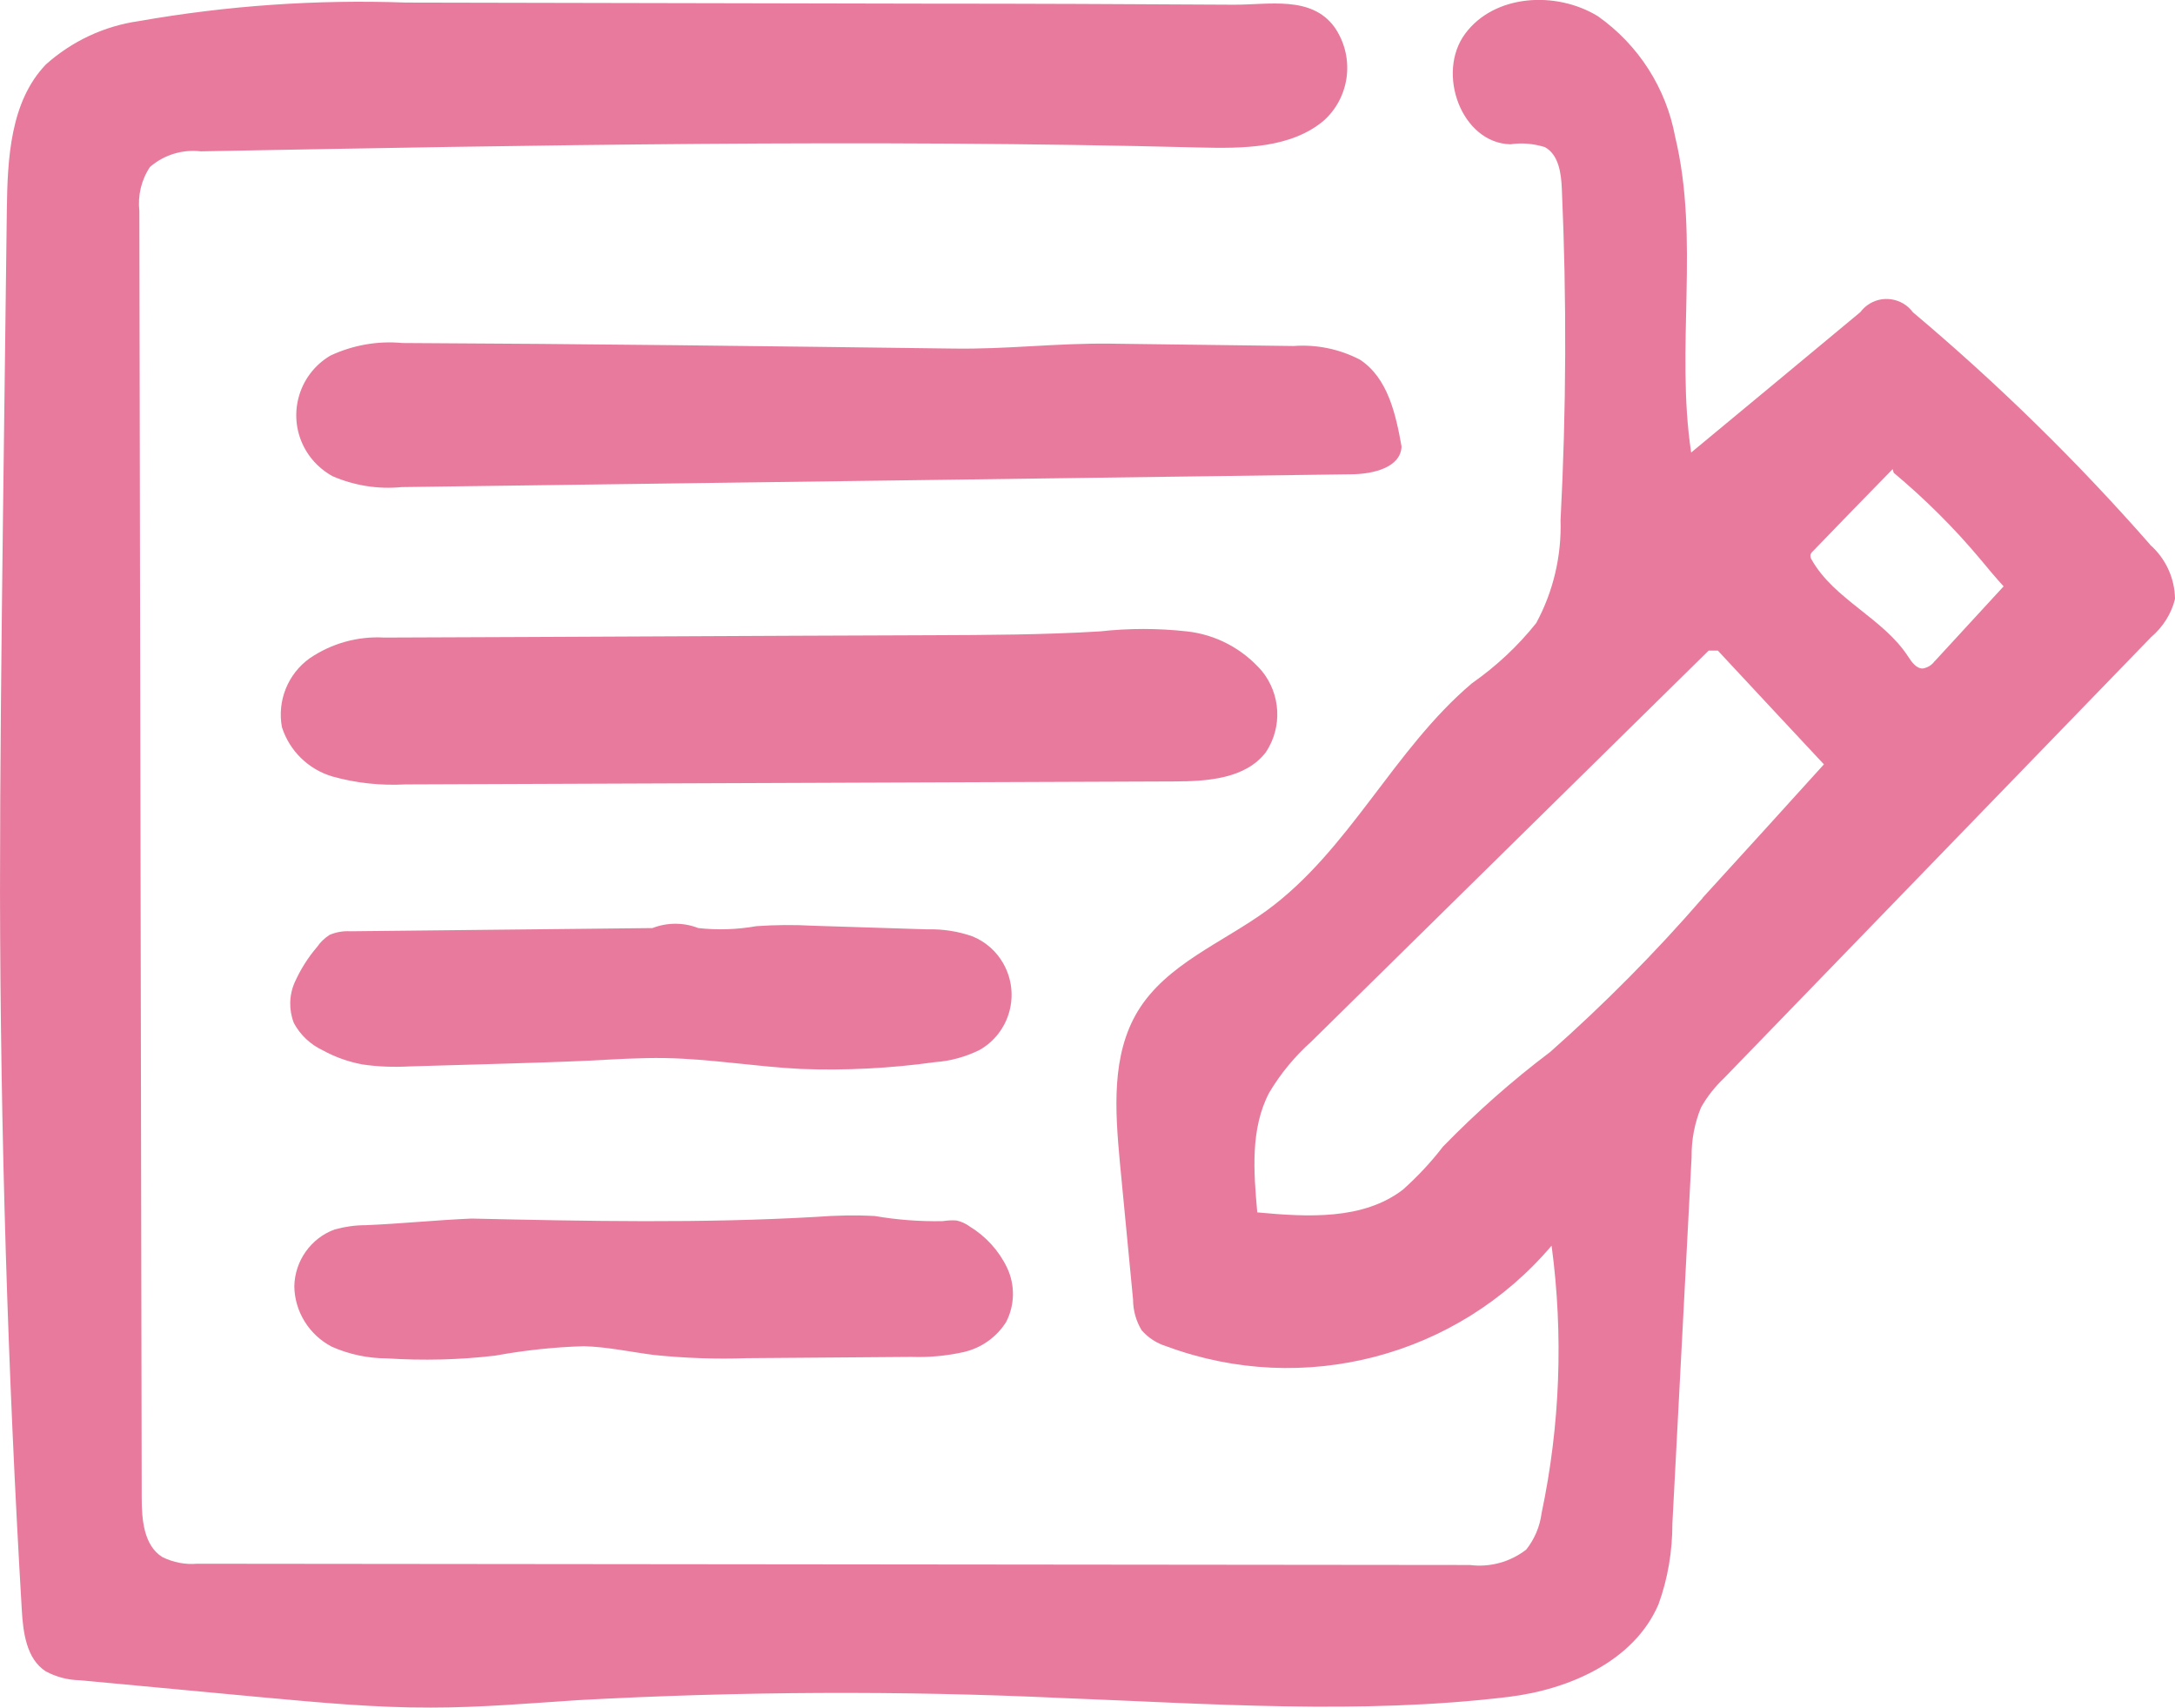
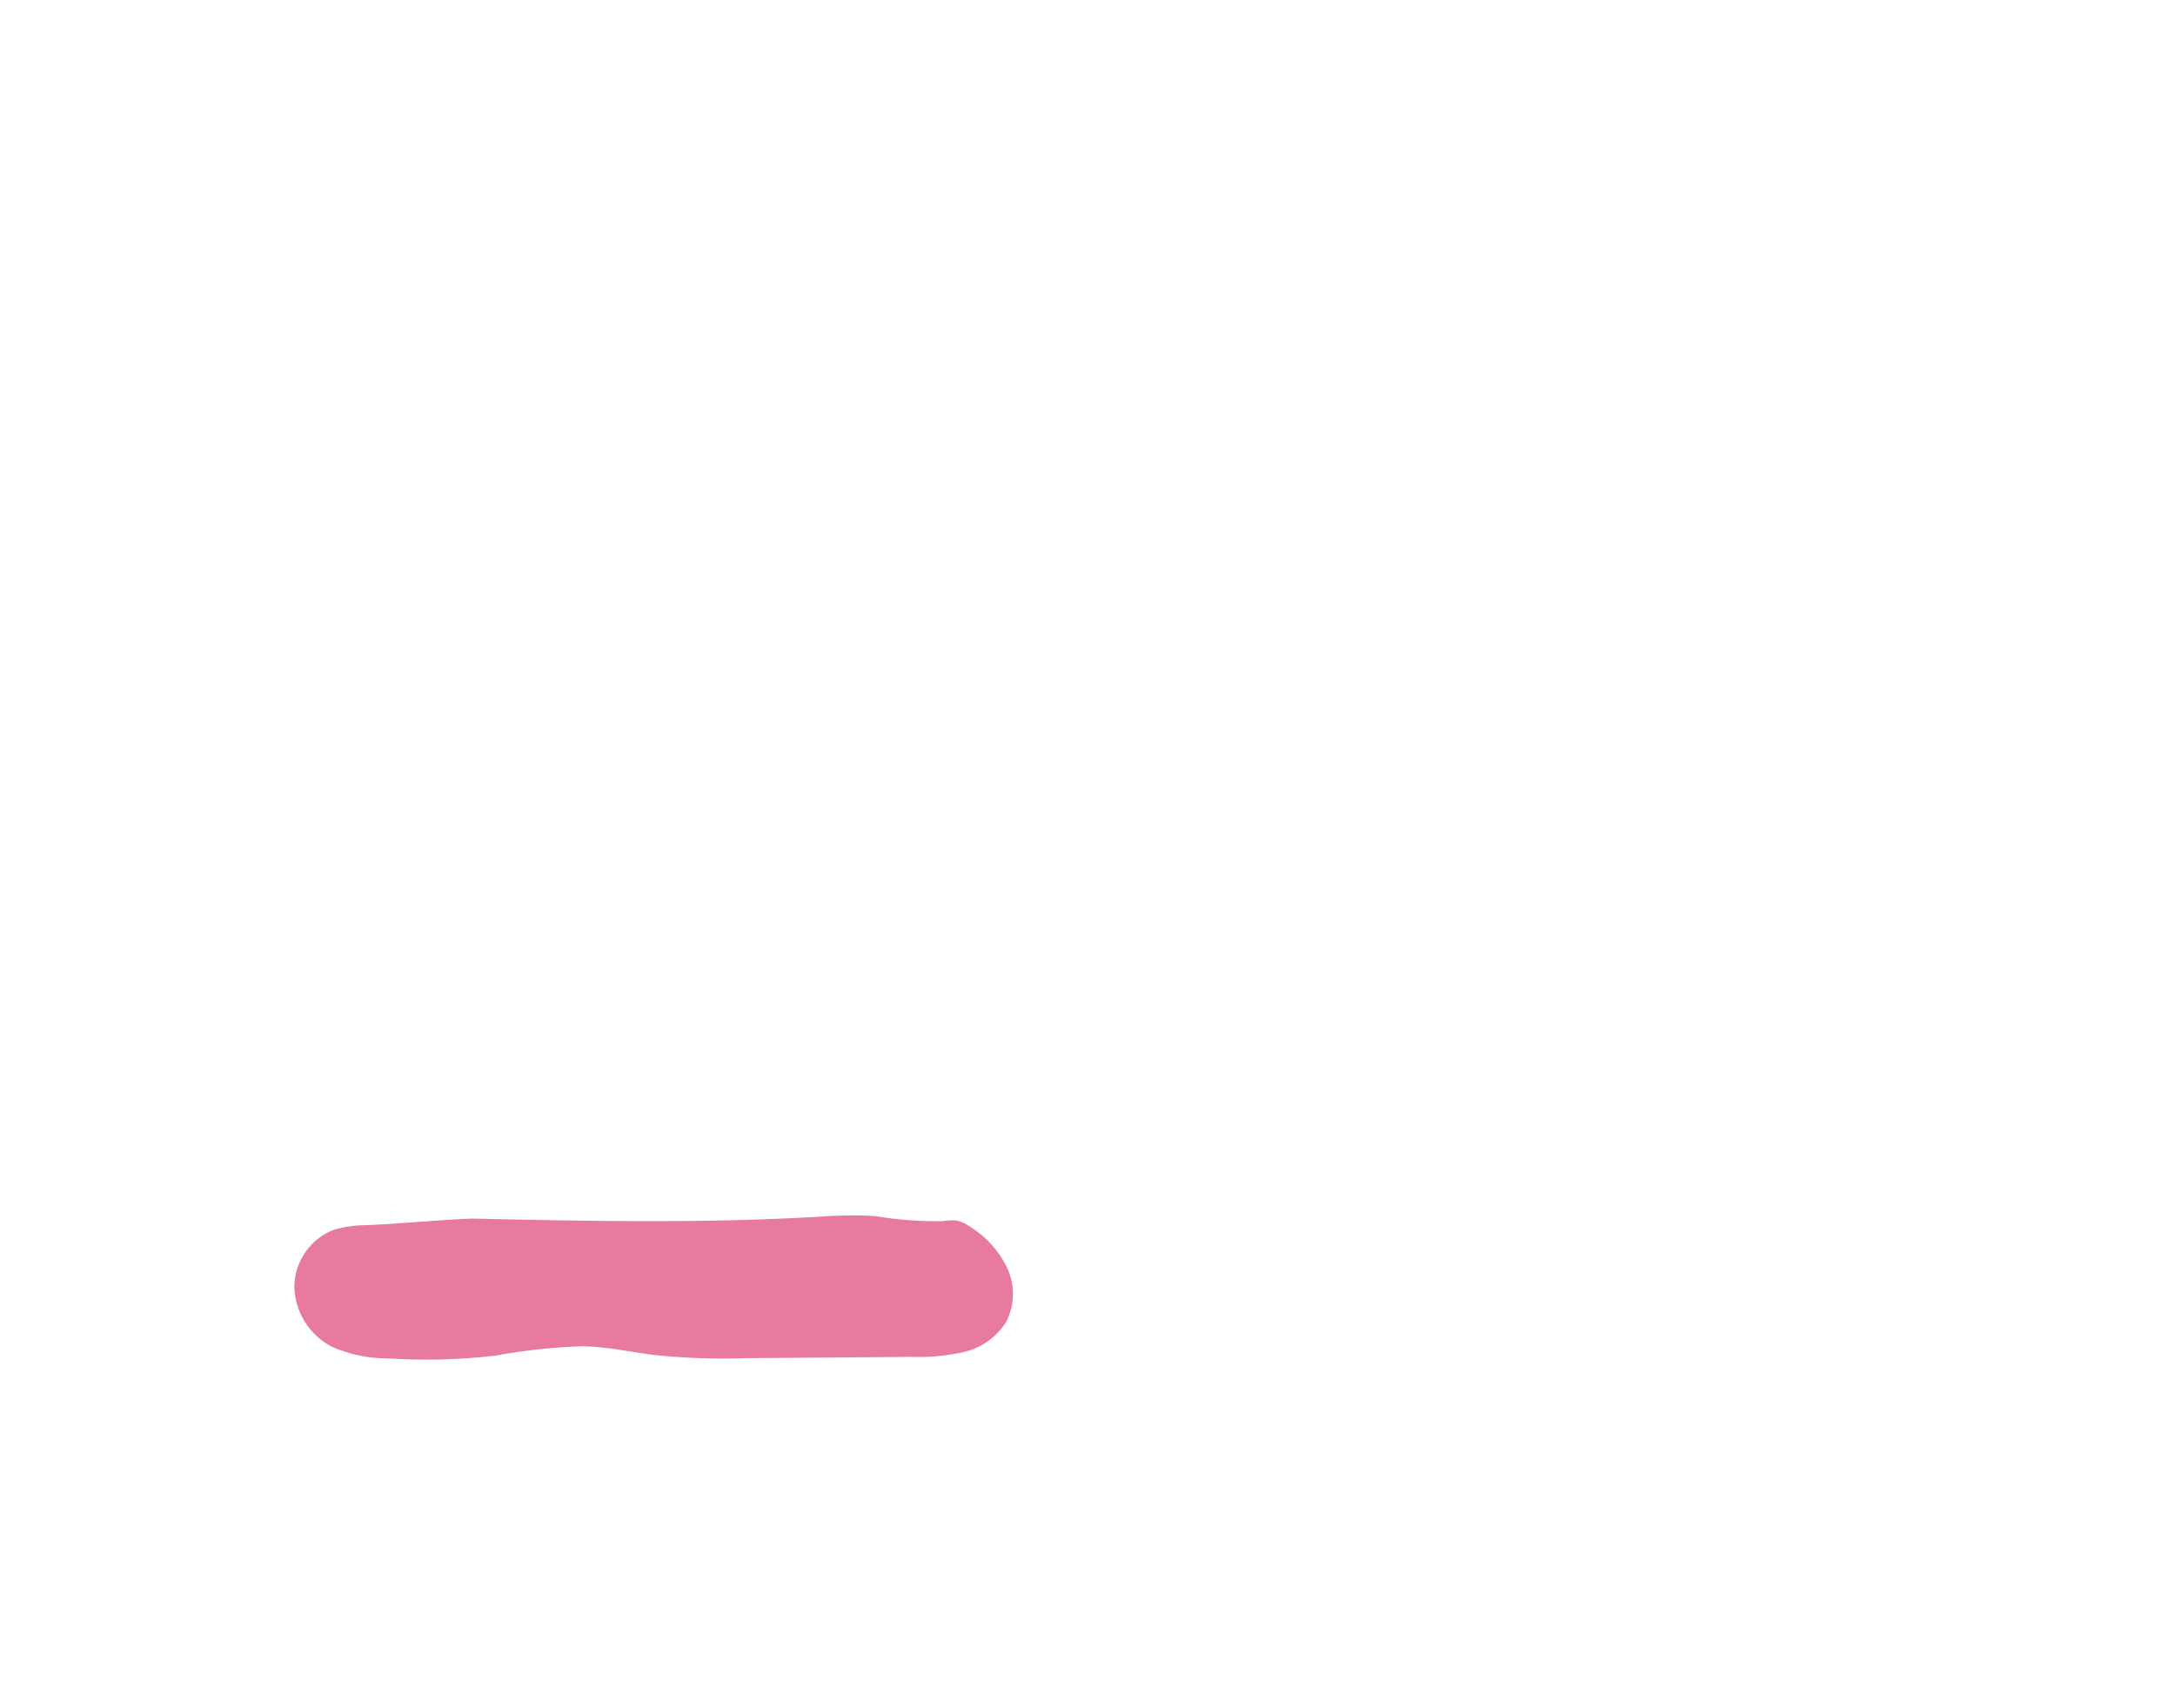
<svg xmlns="http://www.w3.org/2000/svg" id="_レイヤー_2" data-name="レイヤー 2" viewBox="0 0 101.91 80">
  <defs>
    <style>
      .cls-1 {
        fill: #e87b9d;
      }
    </style>
  </defs>
  <g id="_レイヤー_1-2" data-name="レイヤー 1">
    <g id="diary">
      <g id="_グループ_99-2" data-name=" グループ 99-2">
-         <path id="_パス_125-2" data-name=" パス 125-2" class="cls-1" d="m100.74,25.51c-3.42-3.9-7.14-7.54-11.11-10.88-.5-.68-1.47-.83-2.15-.32-.12.09-.22.19-.31.31-2.64,2.2-5.29,4.39-7.93,6.58-.74-4.89.41-9.98-.75-14.79-.42-2.28-1.72-4.31-3.62-5.65-1.96-1.2-4.85-1.03-6.22.82-1.37,1.85-.17,5.12,2.12,5.18.54-.08,1.09-.03,1.61.13.65.35.77,1.22.8,1.96.23,5.17.21,10.35-.06,15.52.05,1.68-.34,3.34-1.14,4.82-.86,1.08-1.88,2.03-3.01,2.82-3.67,3.1-5.74,7.82-9.62,10.65-2.08,1.51-4.69,2.51-6.03,4.7-1.26,2.07-1.07,4.67-.85,7.08.21,2.15.41,4.3.62,6.45,0,.5.14,1,.4,1.43.31.36.72.62,1.18.76,6.4,2.37,13.61.49,18.03-4.72.56,4.18.4,8.42-.47,12.54-.08.62-.33,1.21-.72,1.7-.75.58-1.7.84-2.64.72-19.88-.02-39.76-.04-59.63-.06-.56.05-1.12-.06-1.63-.31-.87-.54-.97-1.75-.97-2.77-.04-20.09-.07-40.19-.11-60.29-.08-.73.09-1.46.5-2.07.66-.57,1.52-.83,2.38-.73,15.59-.29,31.18-.58,46.77-.18,2.05.05,4.31.05,5.87-1.28,1.23-1.13,1.43-3,.47-4.37-1.09-1.48-3.08-1.03-4.72-1.04-4.81-.03-9.62-.05-14.43-.05l-24.34-.05C14.84-.03,10.64.26,6.5.99c-1.62.23-3.13.94-4.35,2.03C.48,4.76.35,7.43.32,9.84c-.06,4.76-.12,9.53-.18,14.3-.07,5.89-.14,11.79-.14,17.7.02,11.2.36,22.39,1.02,33.57.06,1.07.22,2.31,1.12,2.89.5.27,1.05.41,1.61.42,2.85.27,5.7.53,8.55.8,2.63.24,5.26.49,7.9.48,2.31,0,4.61-.2,6.91-.35,7.53-.41,15.07-.45,22.6-.1,6.99.27,14.01.79,20.97-.05,2.86-.35,5.89-1.68,7.03-4.34.44-1.21.65-2.49.65-3.78.3-5.72.6-11.45.9-17.17-.01-.8.14-1.59.44-2.32.29-.52.66-.98,1.09-1.39l20-20.65c.55-.47.95-1.09,1.12-1.79-.01-.97-.44-1.9-1.17-2.54h0Zm-20.96,16.56c-2.22,2.56-4.61,4.97-7.14,7.21-1.79,1.35-3.47,2.84-5.03,4.44-.56.73-1.19,1.4-1.87,2.01-1.87,1.44-4.48,1.29-6.83,1.07-.17-1.9-.33-3.92.56-5.61.53-.89,1.19-1.69,1.96-2.38,6.21-6.11,12.42-12.22,18.63-18.33h.43c1.66,1.79,3.32,3.56,4.97,5.33-1.89,2.09-3.78,4.17-5.68,6.25h0Zm10.87-11.1c-.13.19-.33.31-.56.35-.31,0-.52-.31-.69-.57-1.17-1.79-3.45-2.66-4.51-4.52-.05-.07-.07-.15-.06-.24.02-.06.06-.12.11-.16,1.24-1.29,2.49-2.57,3.74-3.85l.05.17c1.47,1.23,2.83,2.58,4.06,4.05.36.43.71.86,1.09,1.27-1.08,1.17-2.15,2.34-3.23,3.51h0Z" />
-         <path id="_パス_126-2" data-name=" パス 126-2" class="cls-1" d="m52.03,16.1c-2.59-.03-4.8.27-7.39.23-8.6-.11-17.19-.22-25.79-.26-1.16-.11-2.32.1-3.37.59-1.54.91-2.06,2.89-1.15,4.44.3.51.73.92,1.25,1.21,1.02.44,2.14.62,3.24.51,8.42-.11,16.84-.23,25.25-.34,6.42-.09,12.84-.17,19.27-.26.99-.01,2.29-.31,2.33-1.3-.27-1.53-.65-3.22-1.95-4.07-.96-.5-2.04-.72-3.11-.64l-8.58-.11h0Z" />
-         <path id="_パス_127-2" data-name=" パス 127-2" class="cls-1" d="m18,29.87c-1.24-.07-2.46.27-3.49.97-1.02.73-1.53,1.99-1.3,3.23.36,1.12,1.25,1.98,2.37,2.31,1.11.31,2.26.43,3.41.37l36-.14c1.57,0,3.38-.12,4.33-1.38.77-1.17.69-2.7-.19-3.79-.9-1.04-2.15-1.71-3.52-1.86-1.35-.15-2.72-.15-4.07,0-2.64.16-5.28.17-7.92.18-8.96.03-16.68.08-25.64.11h.02Z" />
-         <path id="_パス_128-2" data-name=" パス 128-2" class="cls-1" d="m30.57,43.48l-14.16.15c-.33-.02-.67.04-.97.17-.23.15-.43.34-.58.56-.43.5-.78,1.06-1.05,1.66-.27.61-.28,1.3-.04,1.91.3.56.78,1.01,1.36,1.28.58.32,1.21.54,1.86.66.74.11,1.49.13,2.23.09,1.49-.04,2.99-.09,4.49-.13,1.31-.04,2.61-.08,3.91-.14,1.18-.06,2.36-.14,3.55-.12,2.12.04,4.22.4,6.35.51,2.11.08,4.21-.03,6.3-.32.72-.05,1.43-.25,2.08-.57,1.42-.81,1.92-2.62,1.11-4.05-.32-.57-.83-1.02-1.44-1.27-.68-.24-1.4-.35-2.12-.33l-5.37-.17c-.88-.05-1.76-.04-2.64.02-.9.16-1.81.19-2.72.09-.69-.27-1.46-.27-2.15,0h0Z" />
        <path id="_パス_129-2" data-name=" パス 129-2" class="cls-1" d="m22.1,57.09c-1.69.07-3.28.24-4.97.31-.49,0-.98.07-1.45.2-1.12.41-1.87,1.48-1.89,2.67.02,1.19.7,2.27,1.75,2.82.81.36,1.7.55,2.59.55,1.69.11,3.4.07,5.08-.13,1.37-.25,2.76-.4,4.15-.44,1.1.03,2.19.27,3.28.41,1.45.15,2.9.2,4.35.15l7.72-.06c.83.03,1.66-.05,2.46-.23.81-.19,1.52-.69,1.97-1.4.41-.79.43-1.73.05-2.54-.38-.8-.99-1.47-1.74-1.93-.19-.14-.4-.24-.63-.29-.22-.02-.44,0-.66.03-1.06.02-2.12-.06-3.17-.24-.91-.05-1.83-.03-2.74.04-5.37.31-10.76.2-16.14.08h0Z" />
      </g>
    </g>
  </g>
</svg>